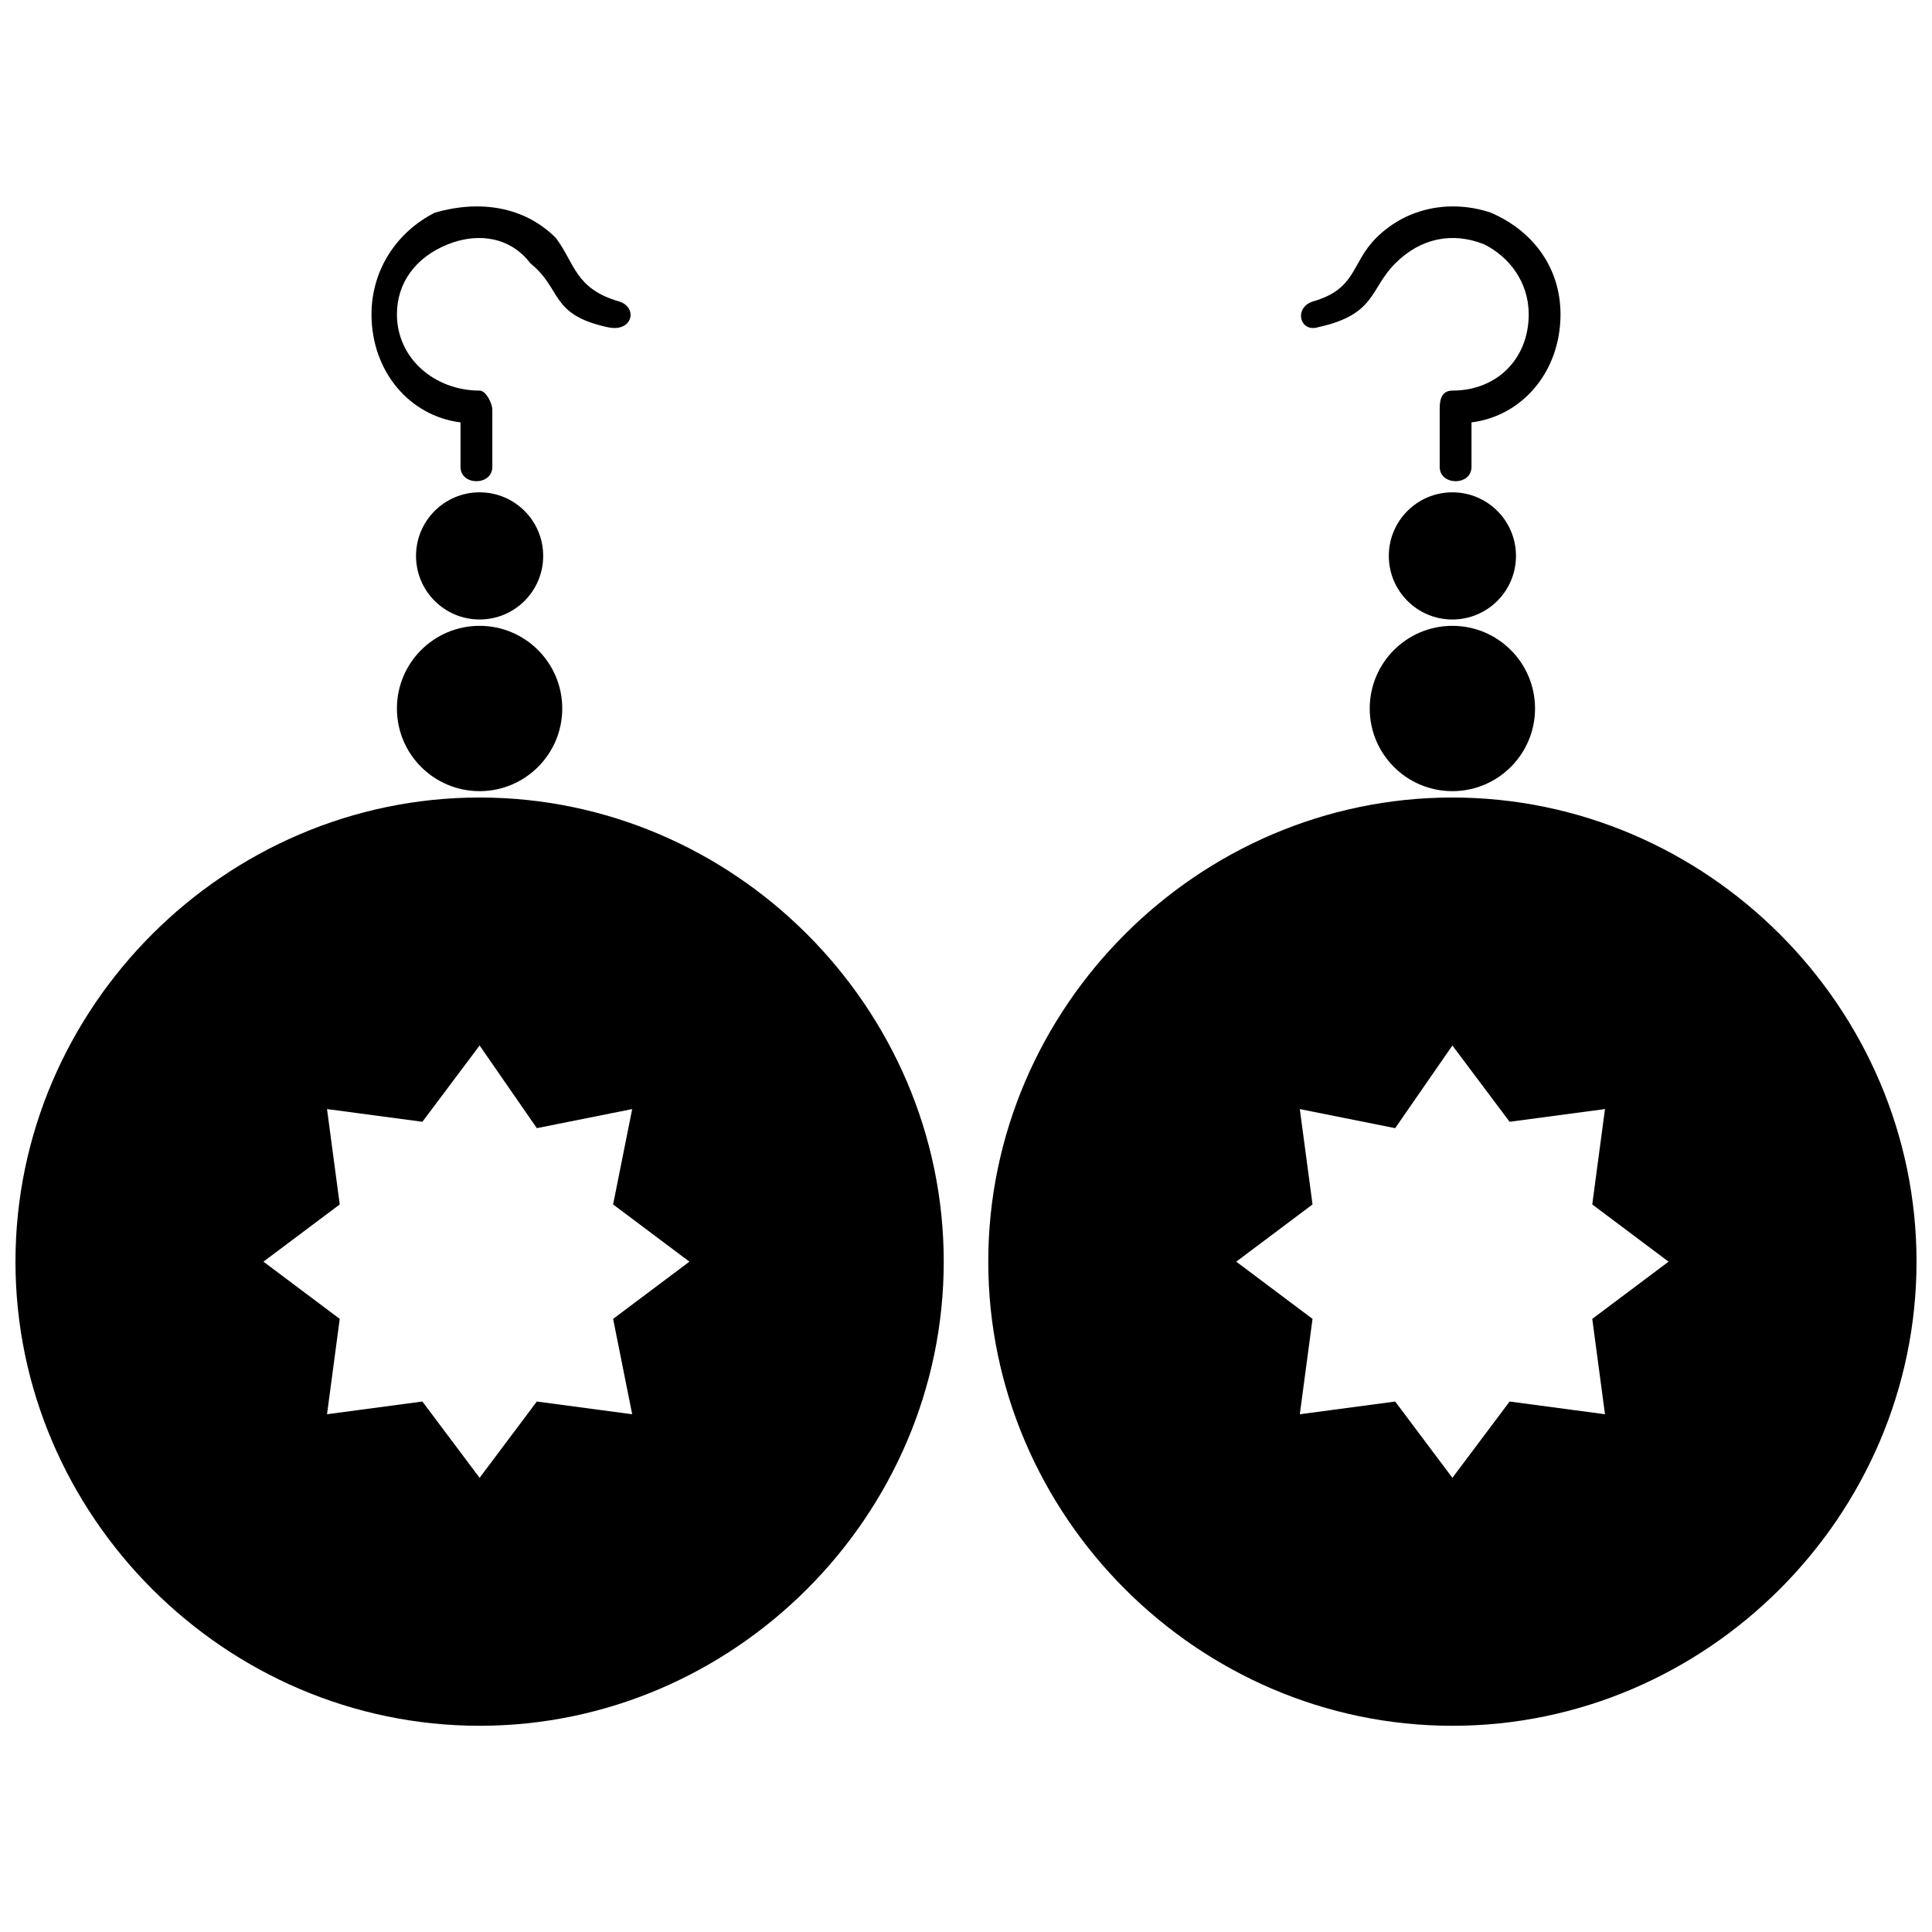
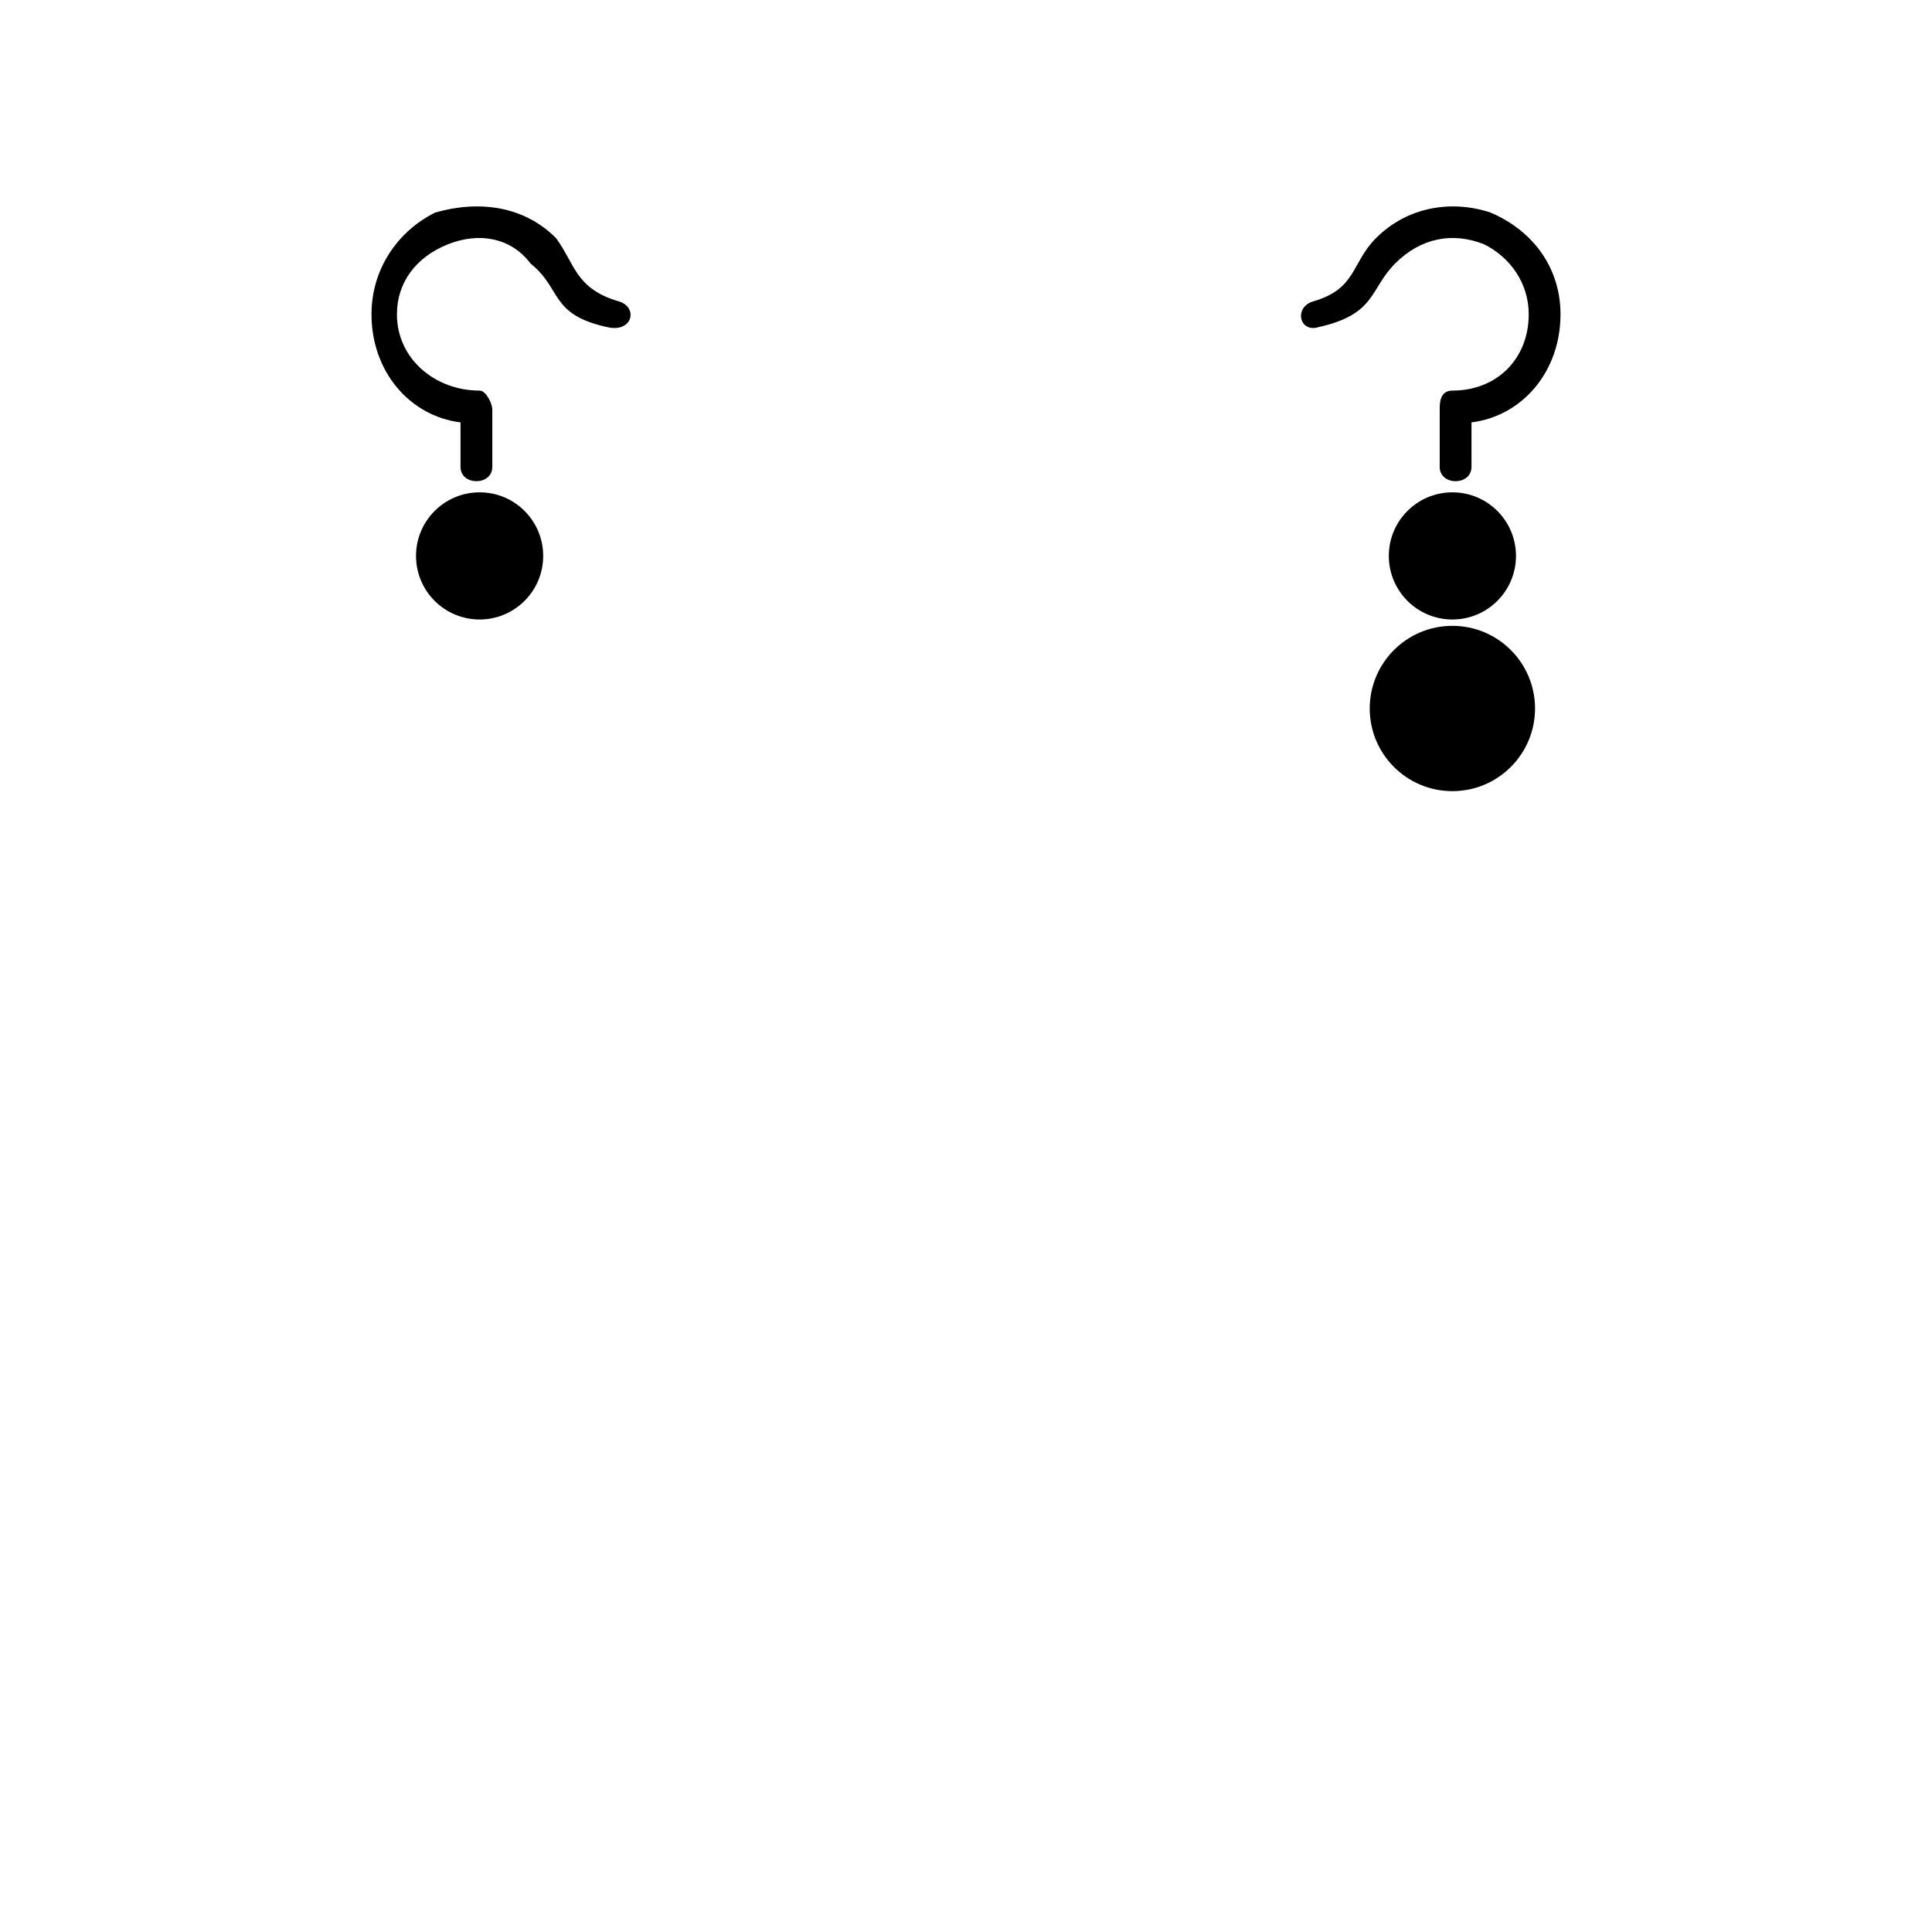
<svg xmlns="http://www.w3.org/2000/svg" width="800px" height="800px" version="1.1" viewBox="144 144 512 512">
  <defs>
    <clipPath id="b">
-       <path d="m148.09 355h246.91v247h-246.91z" />
-     </clipPath>
+       </clipPath>
    <clipPath id="a">
-       <path d="m405 355h246.9v247h-246.9z" />
-     </clipPath>
+       </clipPath>
  </defs>
  <g clip-path="url(#b)">
-     <path d="m271.1 355.35c67.398 0 123 55.605 123 123 0 67.398-55.605 123-123 123-67.398 0-123-55.605-123-123 0-67.398 55.605-123 123-123zm0 65.715 15.164 21.906 25.273-5.055-5.055 25.273 20.219 15.164-20.219 15.164 5.055 25.273-25.273-3.371-15.164 20.219-15.164-20.219-25.273 3.371 3.371-25.273-20.219-15.164 20.219-15.164-3.371-25.273 25.273 3.371 15.164-20.219z" fill-rule="evenodd" />
-   </g>
+     </g>
  <path d="m287.95 291.32c0 9.309-7.543 16.852-16.848 16.852-9.305 0-16.852-7.543-16.852-16.852 0-9.305 7.547-16.848 16.852-16.848 9.305 0 16.848 7.543 16.848 16.848" fill-rule="evenodd" />
  <path d="m304.8 230.66c6.738 1.684 8.426-5.055 3.371-6.738-11.793-3.371-11.793-10.109-16.852-16.852-8.426-8.426-20.219-10.109-32.016-6.738-10.109 5.055-16.852 15.164-16.852 26.961 0 15.164 10.109 26.961 23.59 28.645v11.793c0 5.055 8.426 5.055 8.426 0v-15.164c0-1.684-1.684-5.055-3.371-5.055-11.793 0-21.906-8.426-21.906-20.219 0-8.426 5.055-15.164 13.48-18.535s16.852-1.684 21.906 5.055c8.426 6.738 5.055 13.48 20.219 16.852z" />
-   <path d="m293 331.76c0 12.098-9.809 21.902-21.906 21.902s-21.906-9.805-21.906-21.902c0-12.098 9.809-21.906 21.906-21.906s21.906 9.809 21.906 21.906" fill-rule="evenodd" />
  <g clip-path="url(#a)">
-     <path d="m528.9 355.35c-67.398 0-123 55.605-123 123 0 67.398 55.605 123 123 123 67.398 0 123-55.605 123-123 0-67.398-55.605-123-123-123zm0 65.715-15.164 21.906-25.273-5.055 3.371 25.273-20.219 15.164 20.219 15.164-3.371 25.273 25.273-3.371 15.164 20.219 15.164-20.219 25.273 3.371-3.371-25.273 20.219-15.164-20.219-15.164 3.371-25.273-25.273 3.371-15.164-20.219z" fill-rule="evenodd" />
-   </g>
+     </g>
  <path d="m545.75 291.32c0 9.309-7.543 16.852-16.852 16.852-9.305 0-16.848-7.543-16.848-16.852 0-9.305 7.543-16.848 16.848-16.848 9.309 0 16.852 7.543 16.852 16.848" fill-rule="evenodd" />
  <path d="m493.52 230.66c-5.055 1.684-6.738-5.055-1.684-6.738 11.793-3.371 10.109-10.109 16.852-16.852 8.426-8.426 20.219-10.109 30.328-6.738 11.793 5.055 18.535 15.164 18.535 26.961 0 15.164-10.109 26.961-23.59 28.645v11.793c0 5.055-8.426 5.055-8.426 0v-15.164c0-1.684 0-5.055 3.371-5.055 11.793 0 20.219-8.426 20.219-20.219 0-8.426-5.055-15.164-11.793-18.535-8.426-3.371-16.852-1.684-23.59 5.055-6.738 6.738-5.055 13.48-20.219 16.852z" />
  <path d="m550.8 331.76c0 12.098-9.809 21.902-21.906 21.902-12.098 0-21.902-9.805-21.902-21.902 0-12.098 9.805-21.906 21.902-21.906 12.098 0 21.906 9.809 21.906 21.906" fill-rule="evenodd" />
</svg>